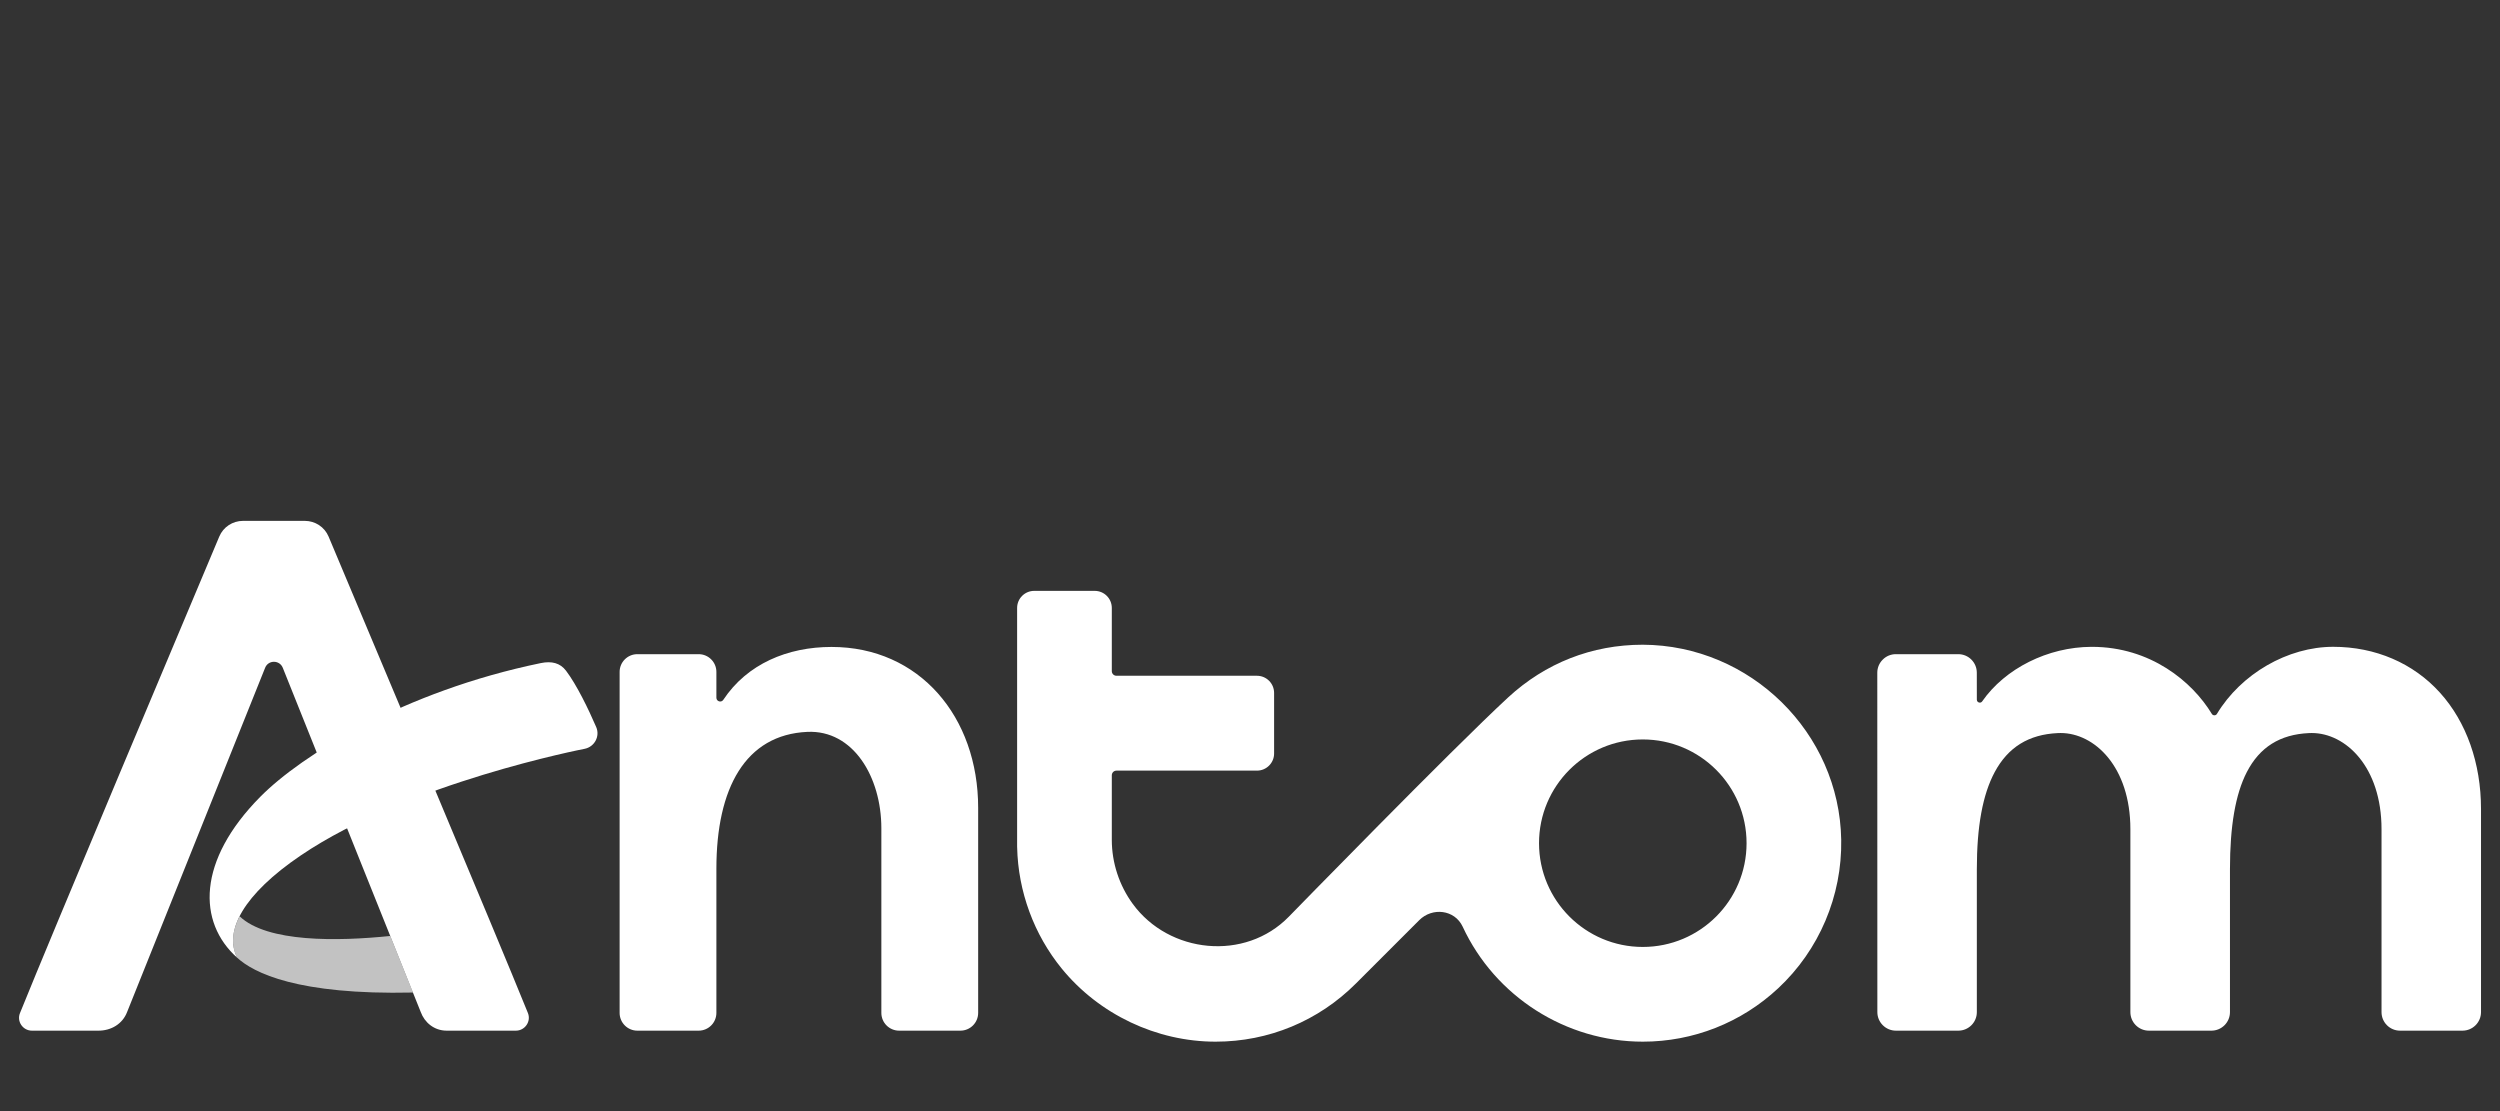
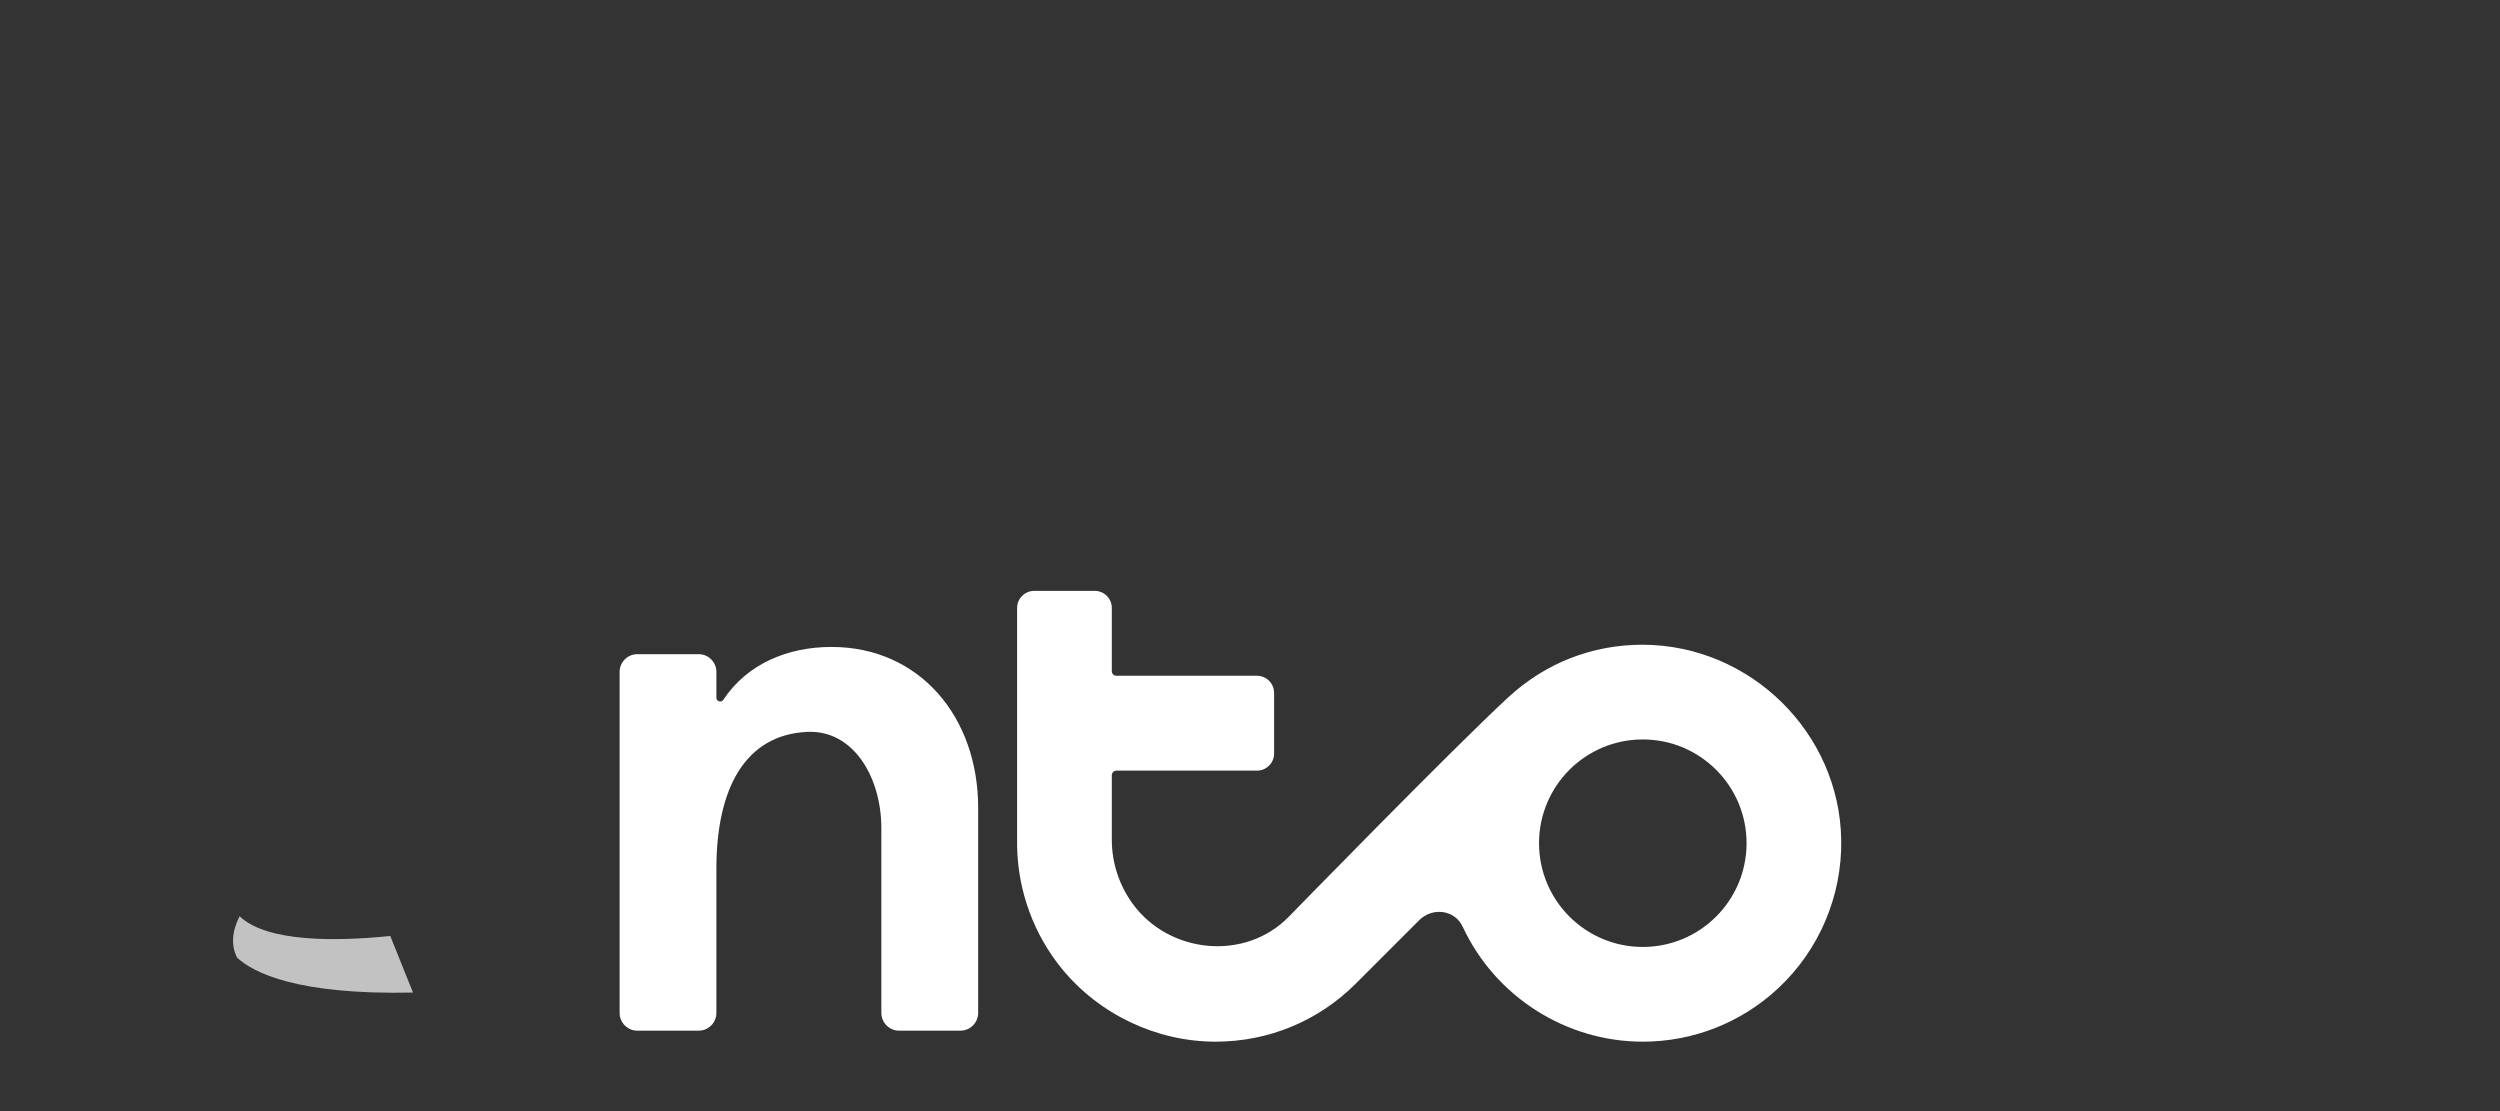
<svg xmlns="http://www.w3.org/2000/svg" width="72" height="32" viewBox="0 0 72 32" fill="none">
  <rect x="0" y="0" width="72" height="32" fill="#333333" stroke="none" />
  <path opacity="0.7" d="M6.9 26.388C6.673 26.832 6.654 27.238 6.829 27.581C7.3 28.015 8.564 28.66 11.894 28.585L11.24 26.956C9.725 27.111 7.694 27.148 6.9 26.388Z" fill="white" />
-   <path d="M7.636 19.231C7.728 19.002 8.052 19.003 8.144 19.232C8.86 21.027 12.118 29.148 12.118 29.148C12.226 29.444 12.5 29.683 12.864 29.683H14.858C15.118 29.683 15.302 29.418 15.204 29.175C14.303 26.943 10.522 17.973 9.463 15.453C9.347 15.177 9.076 15.001 8.778 15.001H7C6.701 15.001 6.431 15.177 6.315 15.453C5.315 17.828 1.473 26.949 0.575 29.178C0.477 29.42 0.66 29.683 0.919 29.683H2.838C3.194 29.683 3.526 29.496 3.66 29.148L7.636 19.231Z" fill="white" />
  <path d="M28.171 23.264V29.171C28.171 29.454 27.942 29.683 27.659 29.683H25.895C25.612 29.683 25.383 29.454 25.383 29.171V23.855C25.383 22.377 24.573 21.017 23.25 21.078C21.47 21.159 20.632 22.695 20.632 25.017V29.171C20.632 29.454 20.403 29.683 20.121 29.683H18.356C18.074 29.683 17.845 29.454 17.845 29.171V19.351C17.845 19.069 18.074 18.84 18.356 18.84H20.121C20.403 18.84 20.632 19.069 20.632 19.351V20.095C20.632 20.202 20.772 20.245 20.831 20.155C21.518 19.118 22.685 18.632 23.947 18.632C26.481 18.632 28.171 20.645 28.171 23.264Z" fill="white" />
-   <path d="M70.92 29.683H69.121C68.827 29.683 68.588 29.444 68.588 29.15V23.882C68.588 22.082 67.552 21.111 66.578 21.111C66.552 21.111 66.525 21.111 66.498 21.113C65.663 21.151 65.077 21.519 64.707 22.239C64.381 22.873 64.223 23.787 64.223 25.033V25.73V29.15C64.223 29.444 63.983 29.683 63.689 29.683H61.888C61.594 29.683 61.355 29.444 61.355 29.15V23.882C61.355 22.082 60.32 21.111 59.346 21.111C59.319 21.111 59.292 21.111 59.266 21.113C58.426 21.151 57.831 21.52 57.446 22.239C57.101 22.885 56.933 23.798 56.933 25.033V29.15C56.933 29.444 56.694 29.683 56.4 29.683L54.602 29.683C54.308 29.683 54.068 29.443 54.068 29.15L54.066 19.374C54.066 19.231 54.122 19.097 54.223 18.997C54.323 18.896 54.457 18.84 54.6 18.84H56.399C56.693 18.84 56.932 19.079 56.932 19.373L56.933 20.152C56.933 20.205 56.977 20.236 57.019 20.236C57.046 20.236 57.069 20.224 57.086 20.201C57.746 19.251 58.98 18.634 60.23 18.629L60.247 18.629C61.93 18.629 63.135 19.626 63.7 20.559C63.716 20.586 63.744 20.601 63.775 20.601C63.805 20.601 63.832 20.586 63.847 20.561C64.543 19.405 65.888 18.628 67.196 18.628C68.411 18.628 69.504 19.098 70.272 19.95C71.034 20.794 71.453 21.982 71.453 23.296V29.15C71.453 29.444 71.214 29.683 70.92 29.683Z" fill="white" />
  <path d="M47.311 18.568C45.85 18.568 44.508 19.094 43.431 20.089C41.817 21.58 37.168 26.35 37.122 26.397C35.858 27.697 33.667 27.464 32.622 26.03C32.234 25.498 32.02 24.847 32.02 24.189V22.328C32.02 22.254 32.08 22.194 32.154 22.194H36.201C36.473 22.194 36.694 21.973 36.694 21.702V19.955C36.694 19.683 36.473 19.462 36.201 19.462H32.154C32.08 19.462 32.02 19.403 32.02 19.329V17.509C32.02 17.237 31.8 17.017 31.528 17.017H29.785C29.514 17.017 29.293 17.237 29.293 17.509L29.293 24.379L29.294 24.405C29.322 25.675 29.778 26.915 30.579 27.896C31.655 29.214 33.307 30 35.009 30C36.536 30 37.971 29.405 39.05 28.325L40.875 26.5C41.247 26.128 41.895 26.191 42.127 26.692C43.061 28.701 45.097 30 47.313 30C48.765 30 50.149 29.454 51.211 28.463C52.392 27.362 53.054 25.803 53.027 24.187C52.977 21.101 50.412 18.58 47.311 18.568ZM47.312 27.272C45.662 27.272 44.324 25.934 44.324 24.284C44.324 22.633 45.662 21.296 47.312 21.296C48.963 21.296 50.301 22.633 50.301 24.284C50.301 25.934 48.963 27.272 47.312 27.272Z" fill="white" />
-   <path d="M17.171 20.94C16.948 20.422 16.608 19.721 16.301 19.316C16.131 19.092 15.887 19.033 15.575 19.097C11.623 19.913 8.681 21.751 7.498 22.946C5.673 24.789 5.687 26.562 6.83 27.582C6.441 26.82 7.006 25.758 8.666 24.634C11.757 22.543 16.827 21.568 16.837 21.566C17.122 21.509 17.286 21.206 17.171 20.94Z" fill="white" />
</svg>